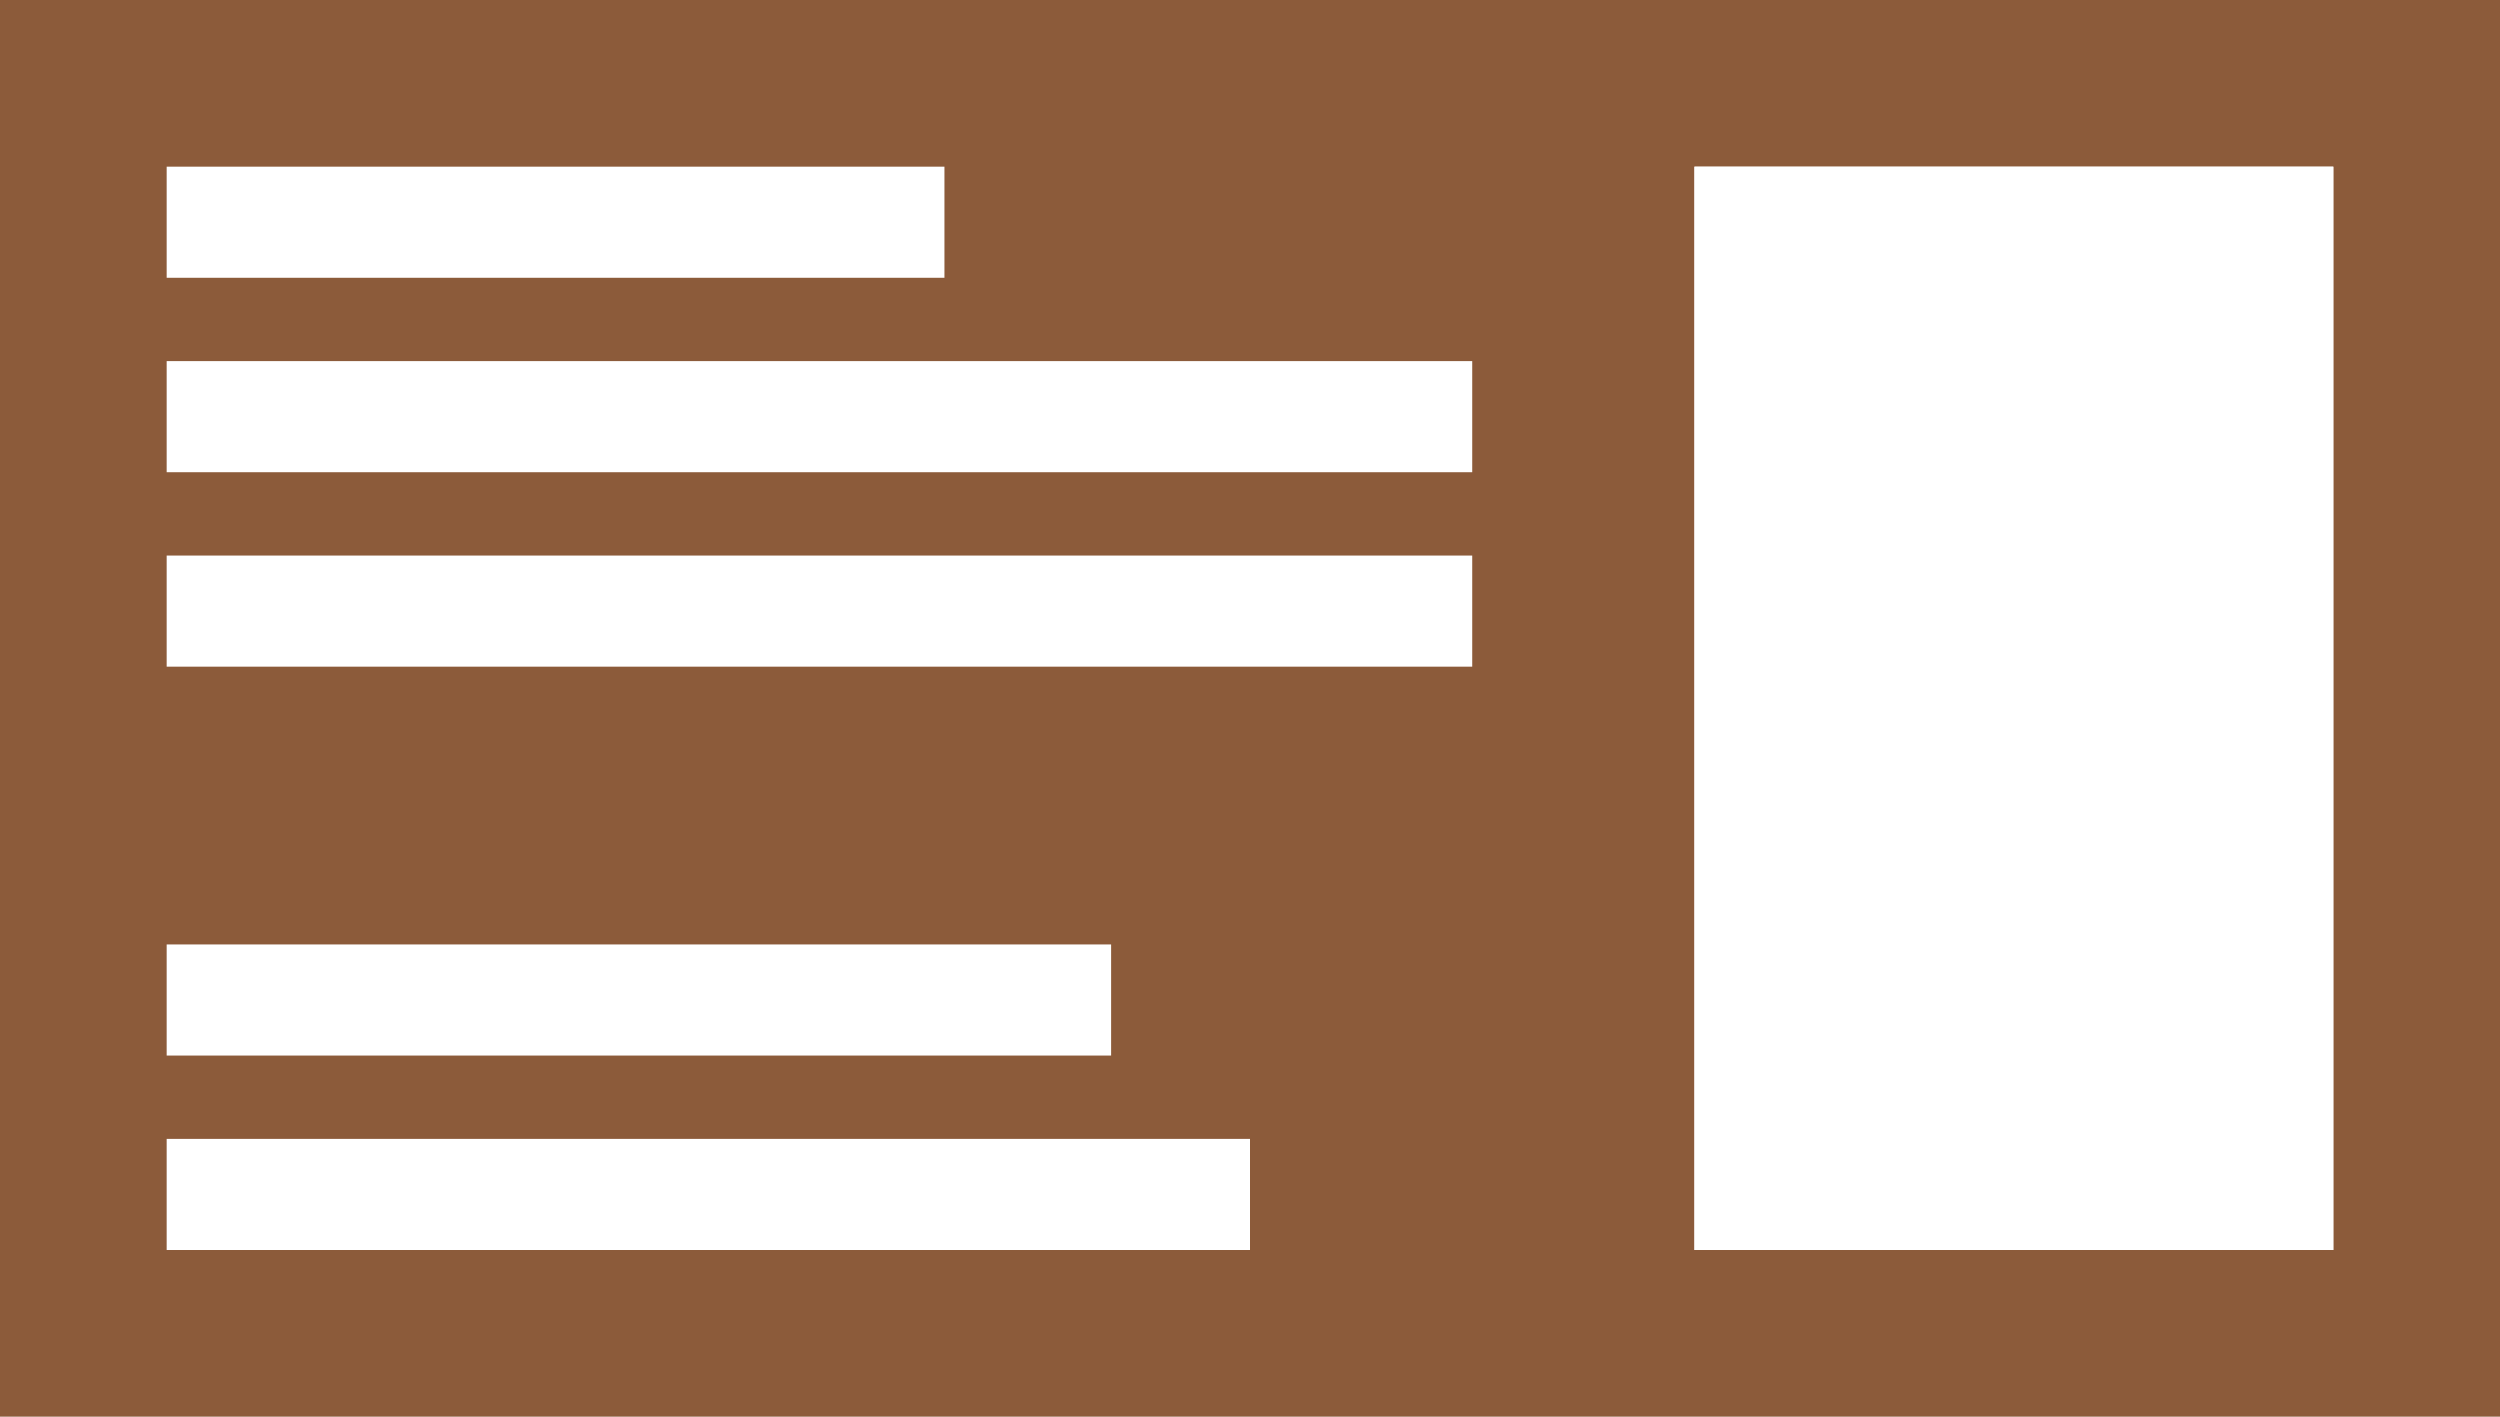
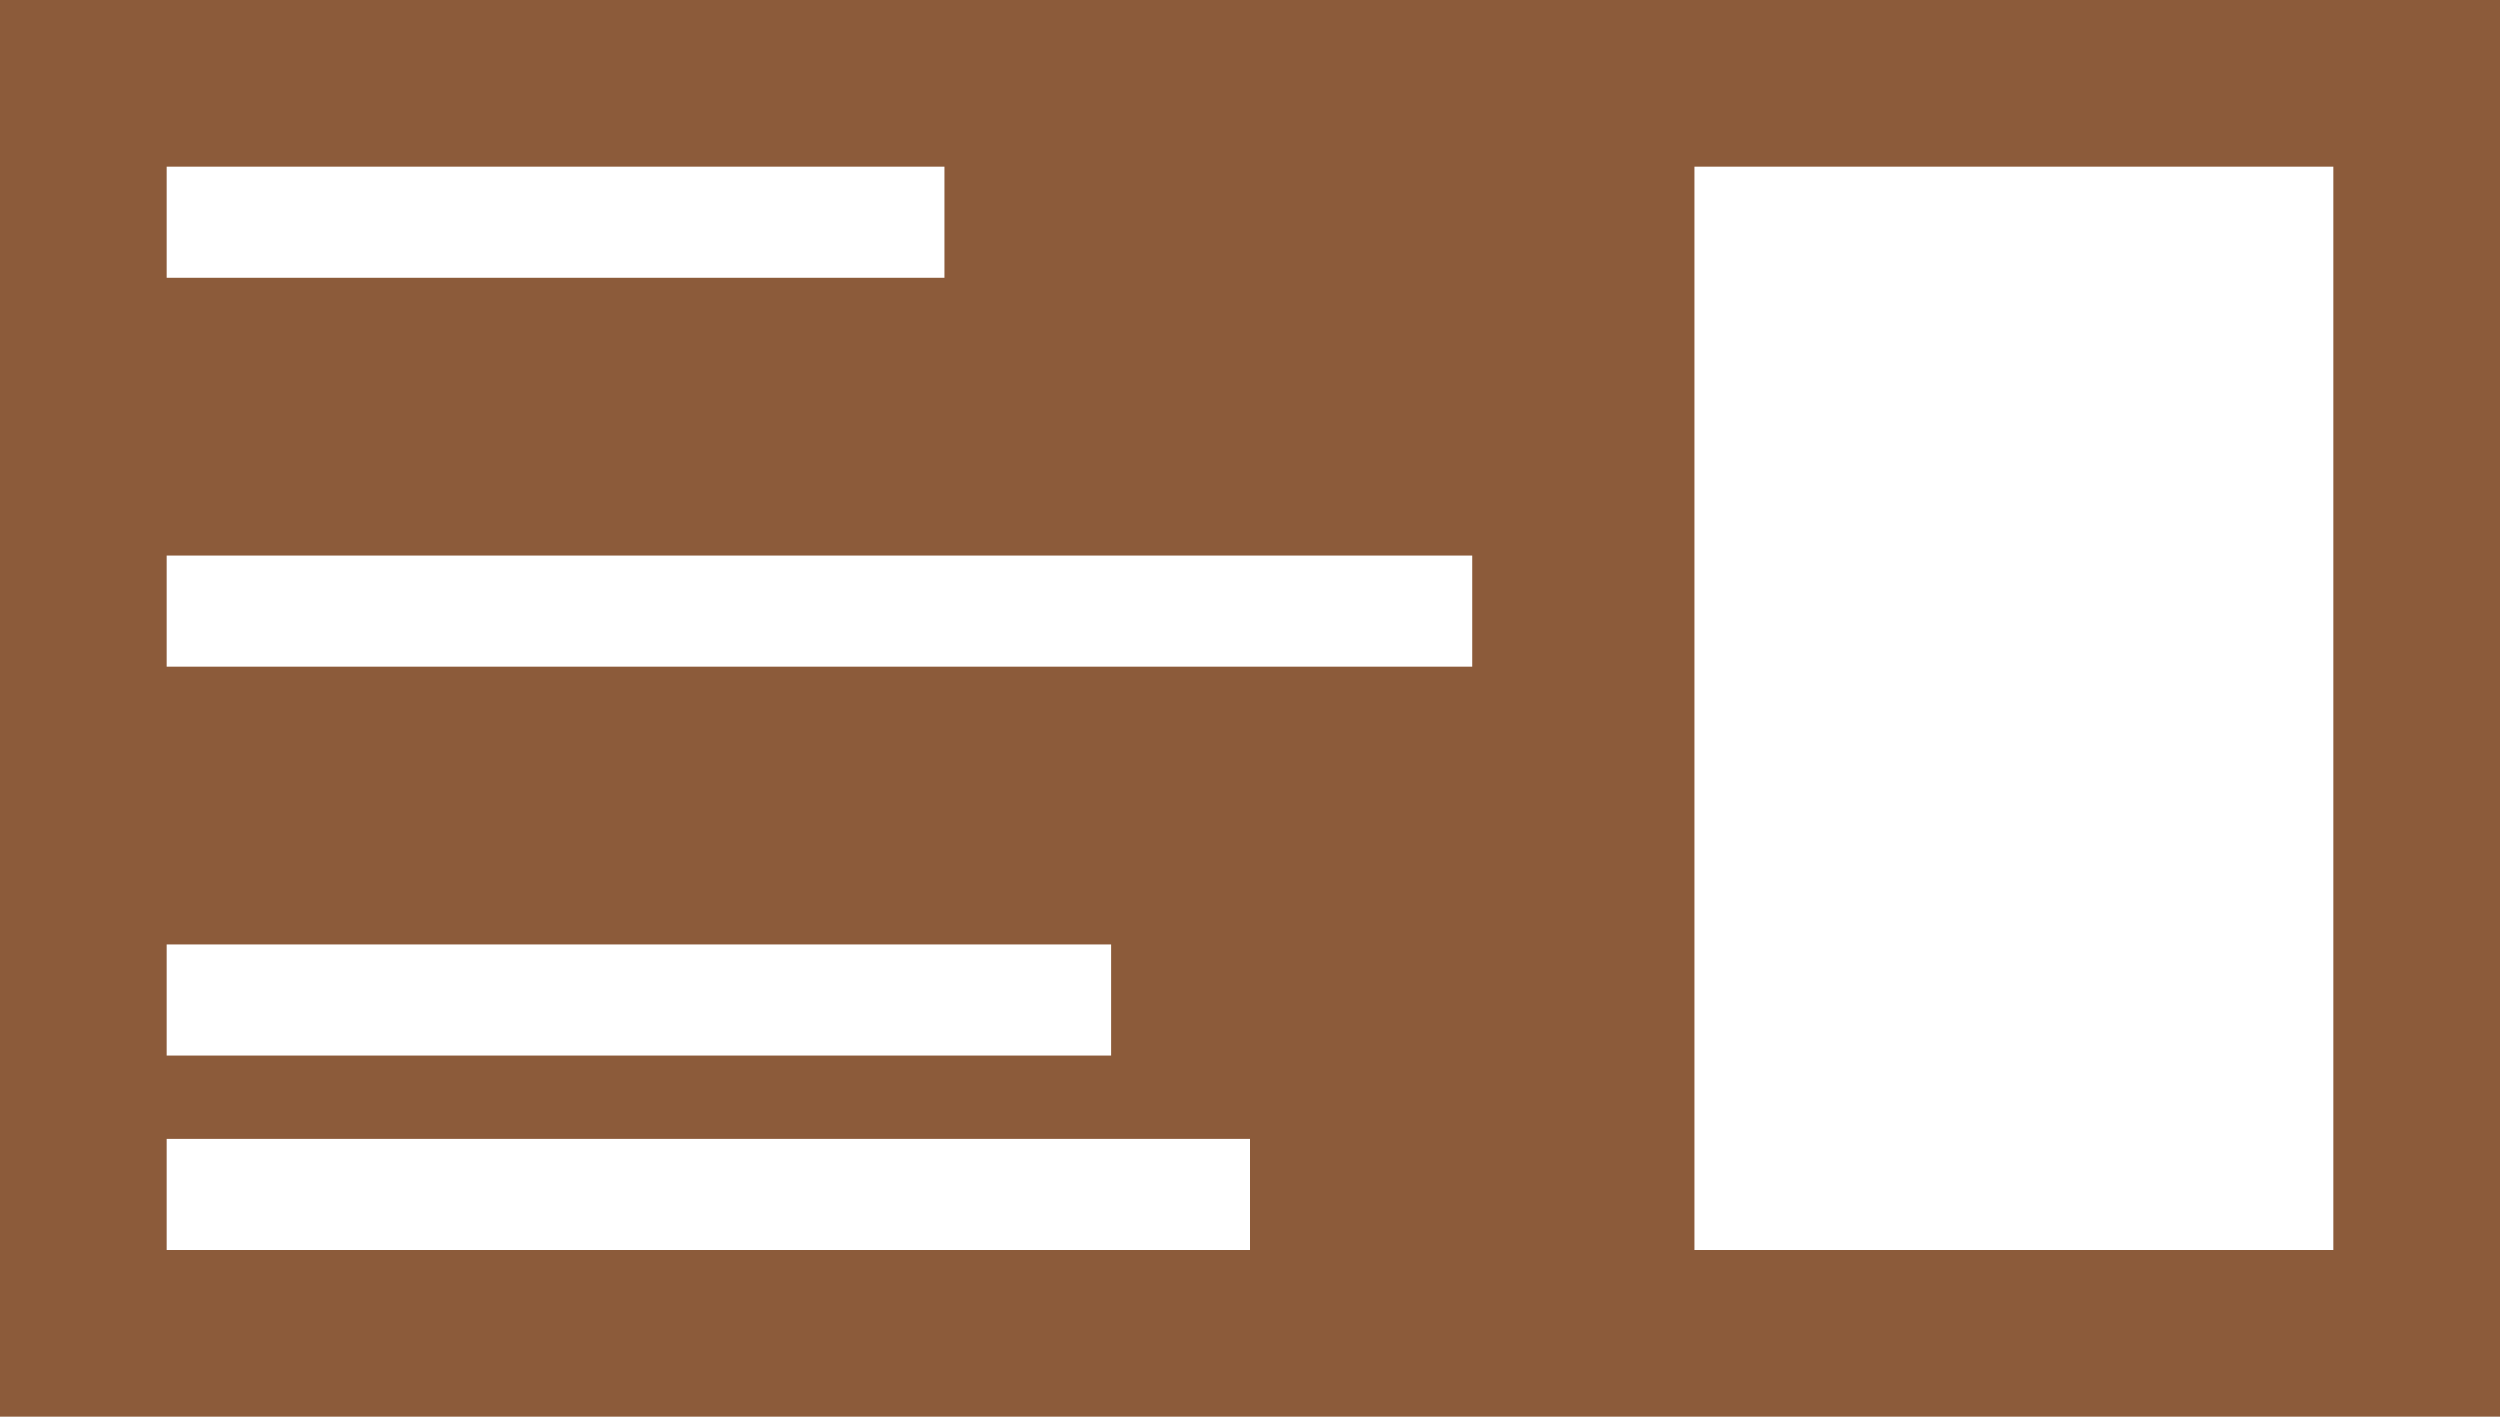
<svg xmlns="http://www.w3.org/2000/svg" width="90" height="51" viewBox="0 0 90 51">
  <g id="Group_85" data-name="Group 85" transform="translate(-672 -5938)">
    <rect id="Rectangle_314" data-name="Rectangle 314" width="90" height="51" transform="translate(672 5938)" fill="#8c5b3a" />
    <rect id="Rectangle_315" data-name="Rectangle 315" width="28" height="4" transform="translate(678 5944)" fill="#fff" />
-     <rect id="Rectangle_316" data-name="Rectangle 316" width="47" height="4" transform="translate(678 5951)" fill="#fff" />
    <rect id="Rectangle_319" data-name="Rectangle 319" width="47" height="4" transform="translate(678 5958)" fill="#fff" />
    <rect id="Rectangle_317" data-name="Rectangle 317" width="34" height="4" transform="translate(678 5972)" fill="#fff" />
    <rect id="Rectangle_318" data-name="Rectangle 318" width="39" height="4" transform="translate(678 5979)" fill="#fff" />
    <g id="Rectangle_320" data-name="Rectangle 320" transform="translate(733 5944)" fill="#fff" stroke="#fff" stroke-width="3">
      <rect width="23" height="39" stroke="none" />
-       <rect x="1.5" y="1.5" width="20" height="36" fill="none" />
    </g>
  </g>
</svg>